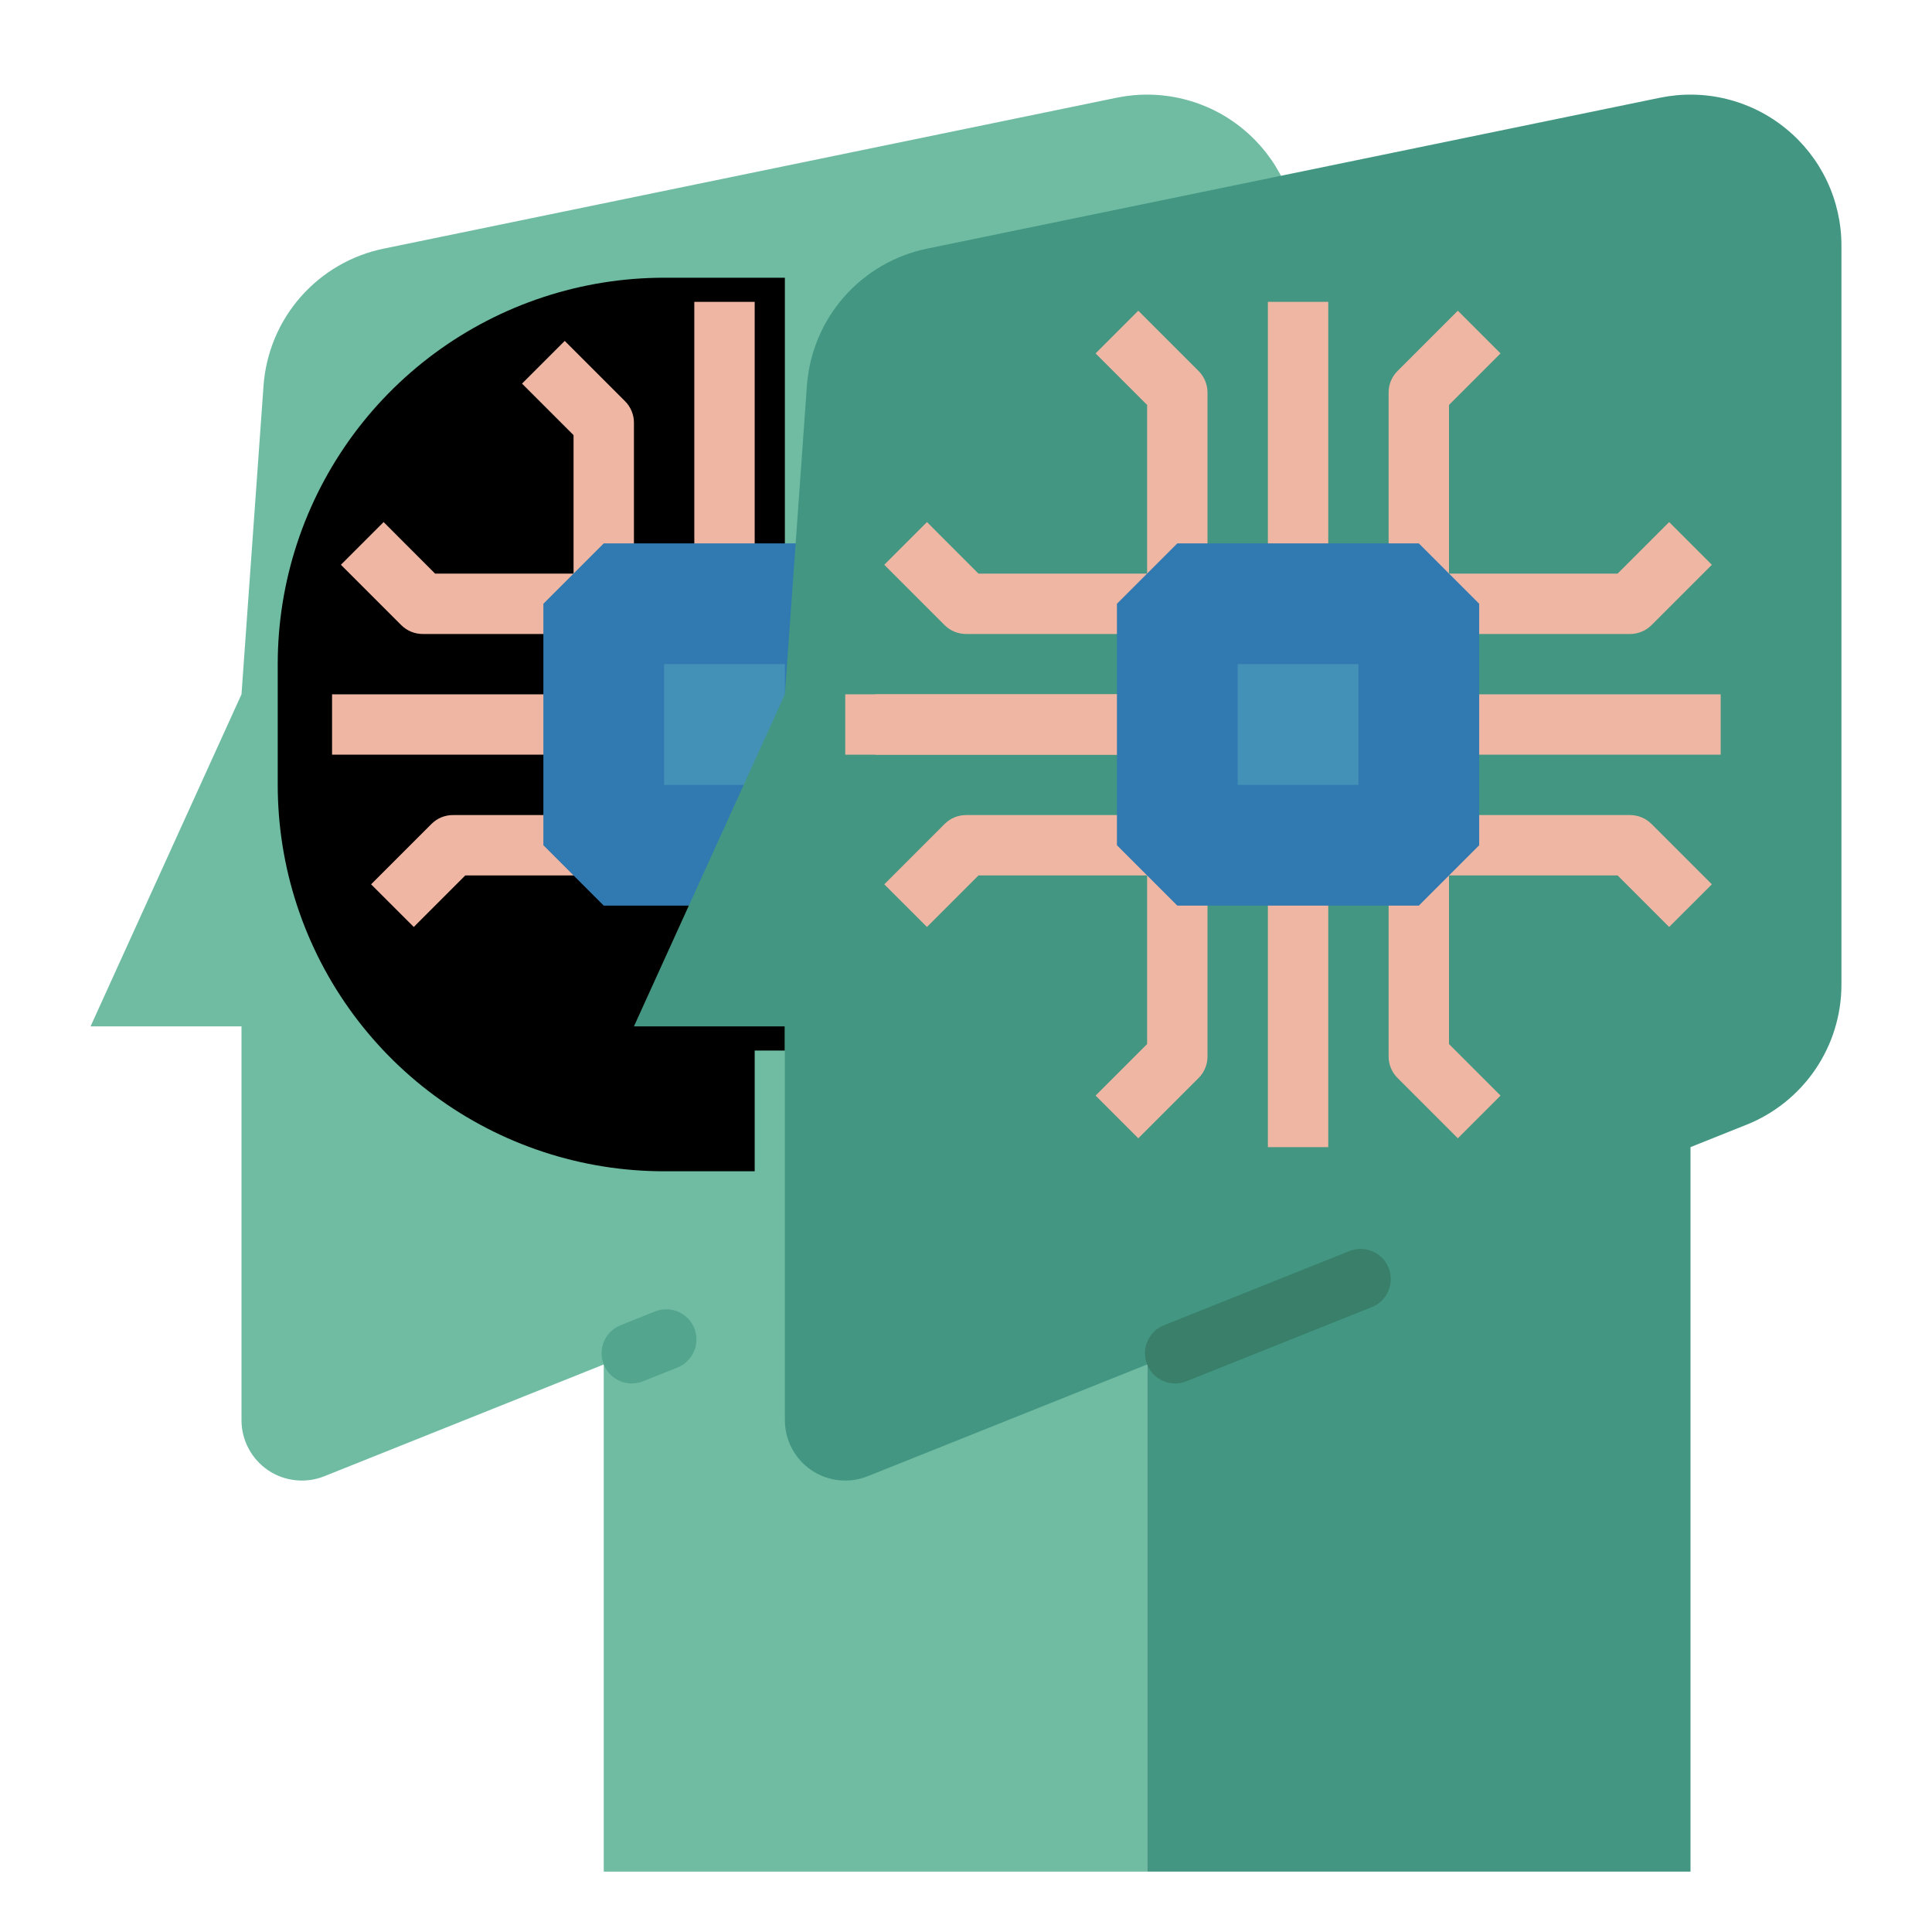
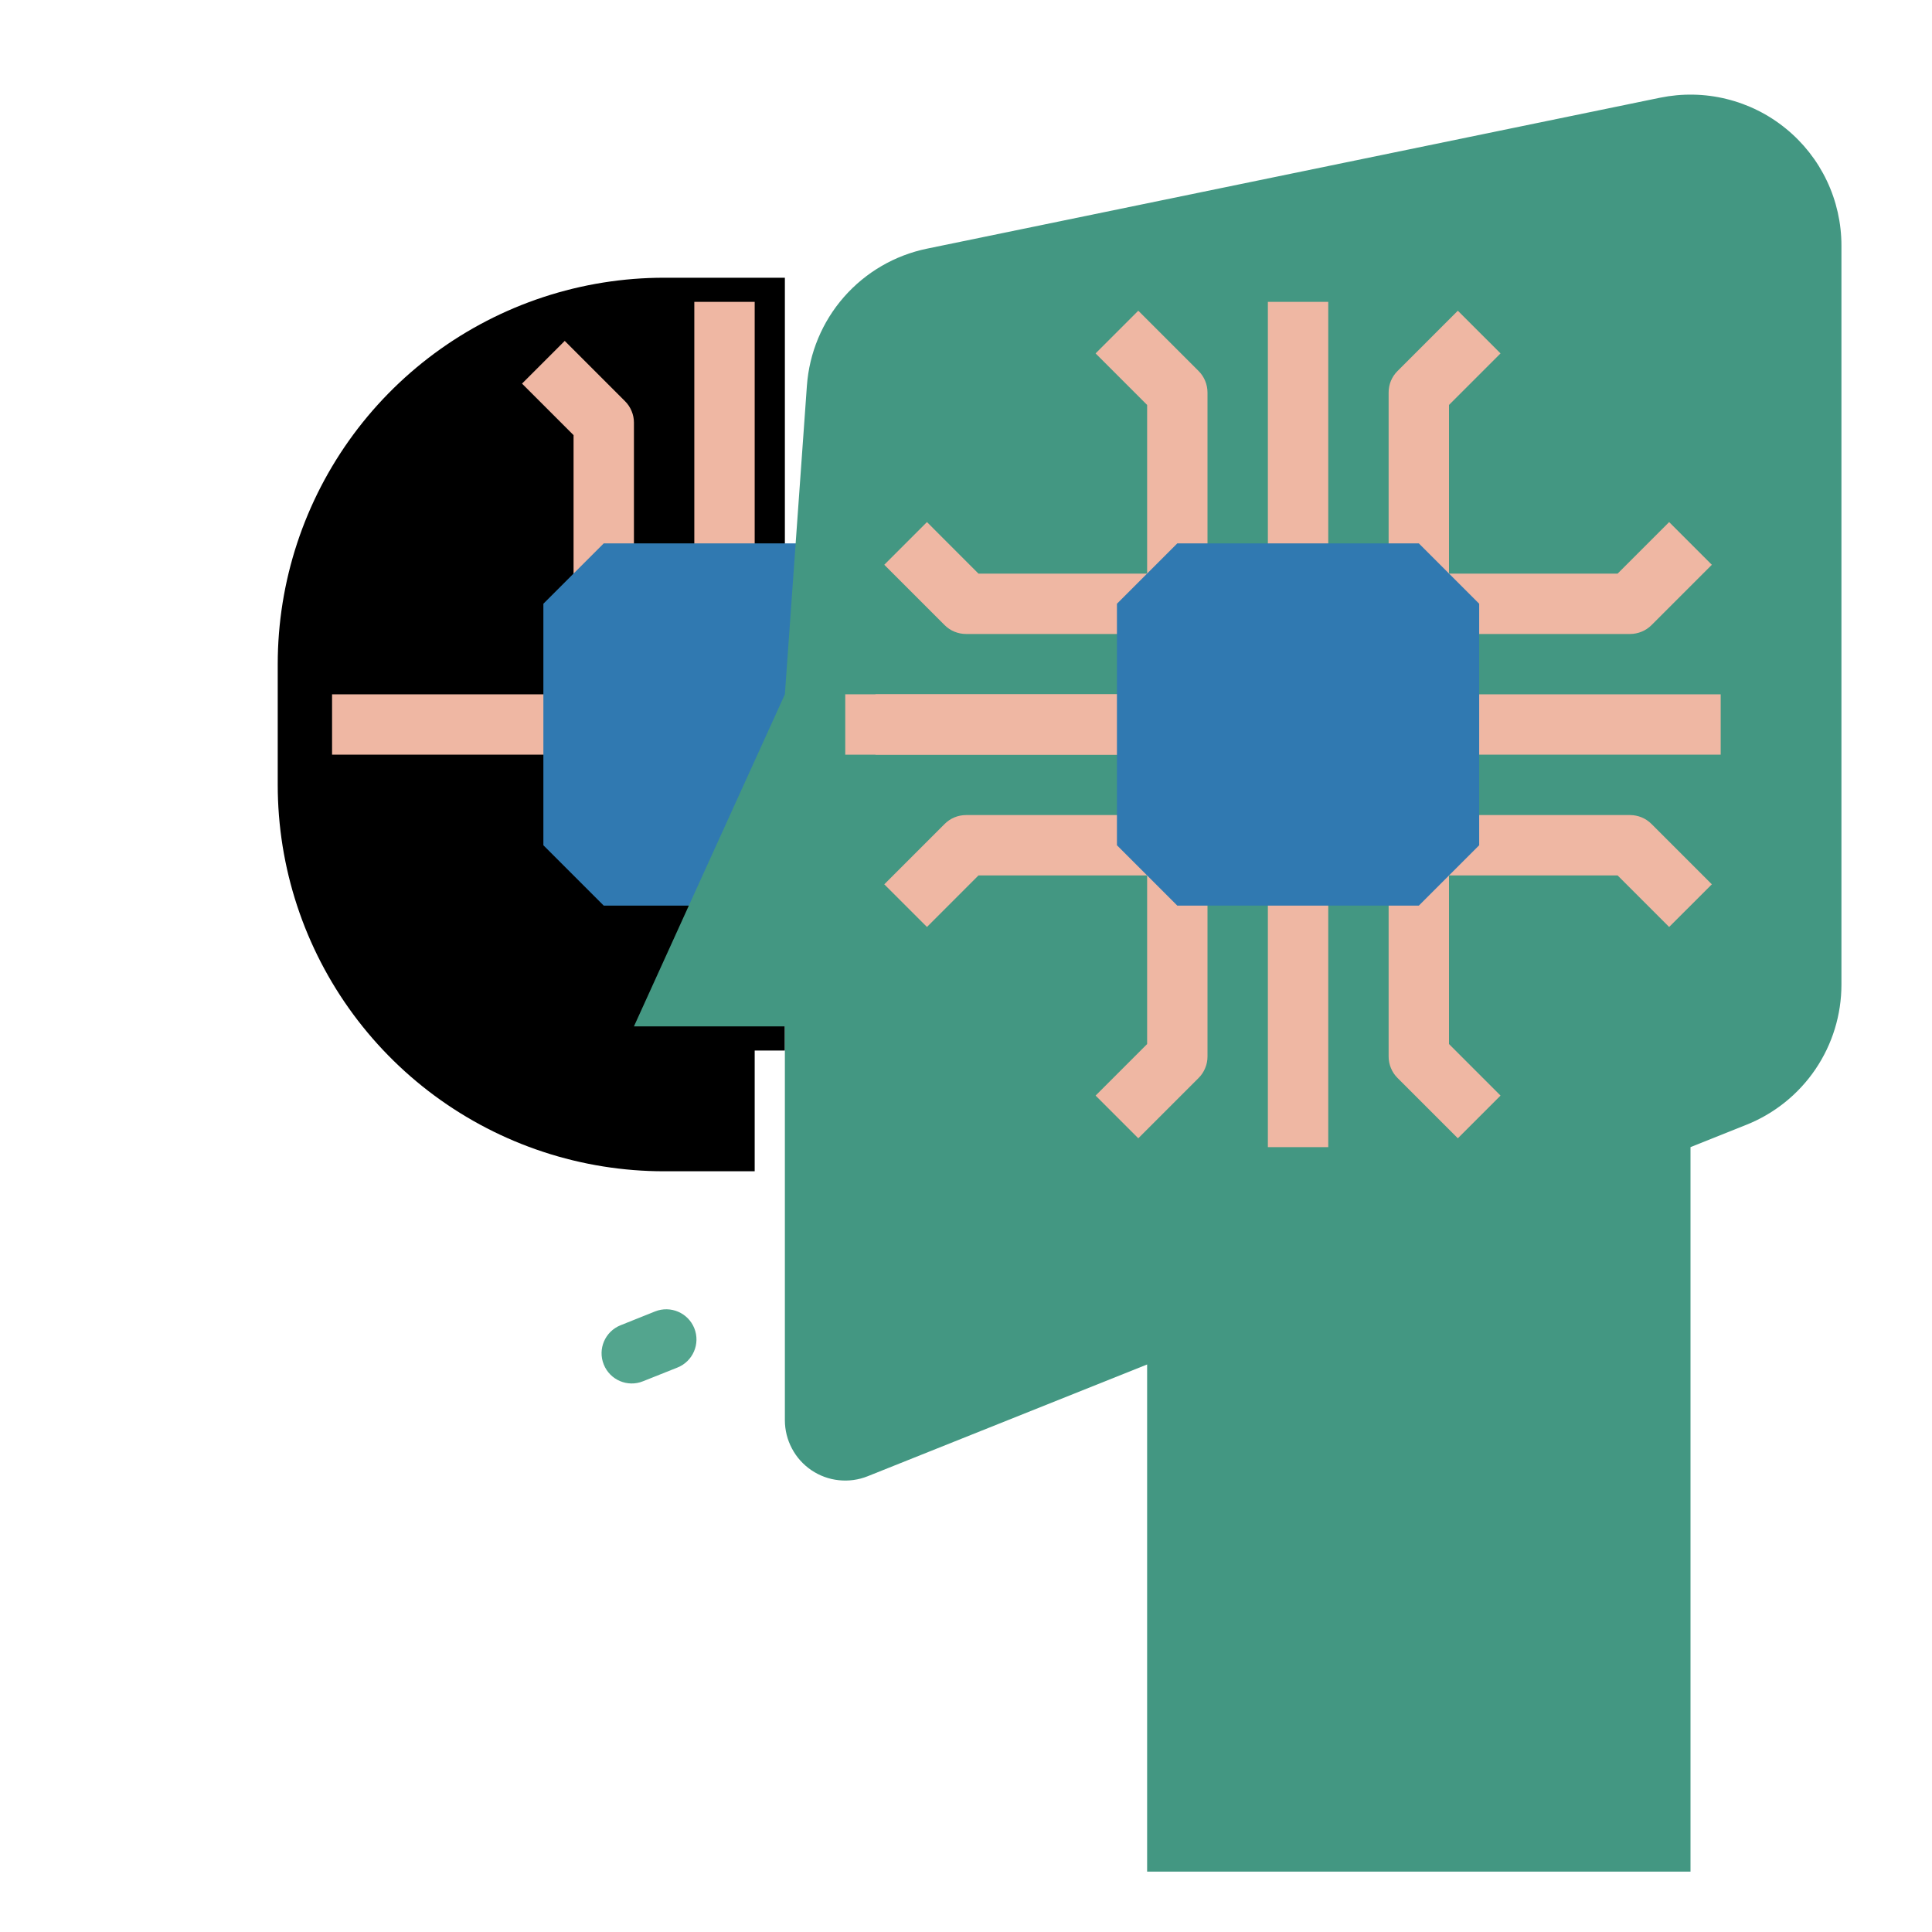
<svg xmlns="http://www.w3.org/2000/svg" width="40" height="40" viewBox="0 0 40 40" fill="none">
-   <path d="M23.12 2.023L7.943 5.148C7.276 5.285 6.672 5.637 6.223 6.149C5.774 6.661 5.505 7.306 5.456 7.986L5 14.375L1.875 21.25H5V29.404C5 29.608 5.05 29.809 5.146 29.989C5.242 30.17 5.38 30.324 5.549 30.439C5.718 30.553 5.913 30.625 6.116 30.646C6.319 30.668 6.525 30.64 6.714 30.564L12.5 28.25V38.75H23.75V23.75L24.911 23.286C25.491 23.054 25.988 22.653 26.338 22.136C26.688 21.619 26.875 21.009 26.875 20.384V5.084C26.875 4.62 26.772 4.162 26.573 3.743C26.374 3.324 26.084 2.955 25.724 2.662C25.365 2.369 24.945 2.159 24.494 2.049C24.044 1.938 23.574 1.93 23.12 2.023Z" fill="#6FBCA2" />
  <path d="M16.25 13.75H13.75V16.25H15.625" stroke="black" stroke-width="16" stroke-linejoin="round" />
  <path d="M14.375 6.25H15.625V12.5H14.375V6.25ZM13.125 13.125H11.875V9.009L10.808 7.942L11.692 7.058L12.942 8.308C13 8.366 13.046 8.435 13.077 8.511C13.109 8.587 13.125 8.668 13.125 8.75V13.125ZM6.875 14.375H13.125V15.625H6.875V14.375Z" fill="#EFB7A3" />
-   <path d="M13.125 13.126H8.75C8.667 13.126 8.586 13.109 8.51 13.078C8.435 13.047 8.366 13.001 8.308 12.943L7.058 11.693L7.942 10.809L9.008 11.876H13.125V13.126ZM8.567 19.192L7.683 18.309L8.933 17.059C8.991 17.001 9.06 16.954 9.135 16.923C9.211 16.892 9.292 16.875 9.375 16.875H13.75V18.125H9.633L8.567 19.192Z" fill="#EFB7A3" />
  <path d="M12.5 11.25H17.5L18.75 12.5V17.5L17.5 18.75H12.5L11.25 17.5V12.5L12.5 11.25Z" fill="#3079B1" />
-   <path d="M13.75 13.75H16.25V16.25H13.75V13.75Z" fill="#4491B7" />
  <path d="M34.37 2.023L19.193 5.148C18.526 5.285 17.922 5.637 17.473 6.149C17.024 6.661 16.755 7.306 16.706 7.986L16.25 14.375L13.125 21.25H16.25V29.404C16.25 29.608 16.3 29.809 16.396 29.989C16.491 30.17 16.63 30.324 16.799 30.439C16.968 30.553 17.163 30.625 17.366 30.646C17.569 30.668 17.775 30.64 17.964 30.564L23.75 28.25V38.75H35V23.75L36.161 23.286C36.74 23.054 37.238 22.653 37.588 22.136C37.938 21.619 38.125 21.009 38.125 20.384V5.084C38.125 4.62 38.022 4.162 37.823 3.743C37.624 3.324 37.334 2.955 36.974 2.662C36.615 2.369 36.195 2.159 35.744 2.049C35.294 1.938 34.824 1.93 34.37 2.023Z" fill="#439782" />
  <path d="M26.25 6.25H27.5V12.5H26.25V6.25ZM30 12.5H28.75V8.125C28.75 8.043 28.766 7.962 28.797 7.886C28.828 7.81 28.875 7.741 28.933 7.683L30.183 6.433L31.067 7.317L30 8.384V12.5ZM25 12.5H23.75V8.384L22.683 7.317L23.567 6.433L24.817 7.683C24.875 7.741 24.921 7.81 24.952 7.886C24.983 7.962 25 8.043 25 8.125V12.5ZM29.375 14.375H35.625V15.625H29.375V14.375Z" fill="#EFB7A3" />
  <path d="M34.558 19.192L33.491 18.125H29.375V16.875H33.75C33.832 16.875 33.913 16.892 33.989 16.923C34.065 16.954 34.134 17.001 34.192 17.059L35.442 18.309L34.558 19.192ZM33.75 13.126H29.375V11.876H33.491L34.558 10.809L35.442 11.693L34.192 12.943C34.134 13.001 34.065 13.047 33.989 13.078C33.913 13.109 33.832 13.126 33.75 13.126ZM26.25 17.5H27.5V23.75H26.25V17.5Z" fill="#EFB7A3" />
  <path d="M23.567 23.567L22.683 22.683L23.75 21.616V17.5H25V21.875C25 21.957 24.984 22.038 24.952 22.114C24.921 22.19 24.875 22.259 24.817 22.317L23.567 23.567ZM30.183 23.567L28.933 22.317C28.875 22.259 28.829 22.19 28.798 22.114C28.766 22.038 28.75 21.957 28.75 21.875V17.5H30V21.616L31.067 22.683L30.183 23.567ZM18.125 14.375H24.375V15.625H18.125V14.375Z" fill="#EFB7A3" />
  <path d="M24.375 13.126H20C19.918 13.126 19.836 13.109 19.76 13.078C19.685 13.047 19.616 13.001 19.558 12.943L18.308 11.693L19.192 10.809L20.258 11.876H24.375V13.126ZM19.192 19.192L18.308 18.309L19.558 17.059C19.616 17.001 19.685 16.954 19.76 16.923C19.836 16.892 19.918 16.875 20 16.875H24.375V18.125H20.258L19.192 19.192Z" fill="#EFB7A3" />
-   <path d="M27.937 25.902L24.098 27.438C23.777 27.566 23.622 27.93 23.75 28.25C23.878 28.571 24.242 28.727 24.562 28.598L28.401 27.063C28.722 26.935 28.878 26.571 28.75 26.25C28.622 25.93 28.258 25.774 27.937 25.902Z" fill="#397F6A" />
  <path d="M13.562 27.152L12.848 27.438C12.527 27.566 12.371 27.93 12.5 28.25C12.628 28.571 12.992 28.727 13.312 28.598L14.027 28.313C14.347 28.184 14.503 27.821 14.375 27.5C14.246 27.18 13.883 27.024 13.562 27.152Z" fill="#53A58E" />
  <path d="M17.5 14.375H23.75V15.625H17.5V14.375Z" fill="#EFB7A3" />
  <path d="M24.375 11.25H29.375L30.625 12.5V17.5L29.375 18.75H24.375L23.125 17.5V12.5L24.375 11.25Z" fill="#3079B1" />
-   <path d="M25.625 13.75H28.125V16.25H25.625V13.75Z" fill="#4491B7" />
</svg>